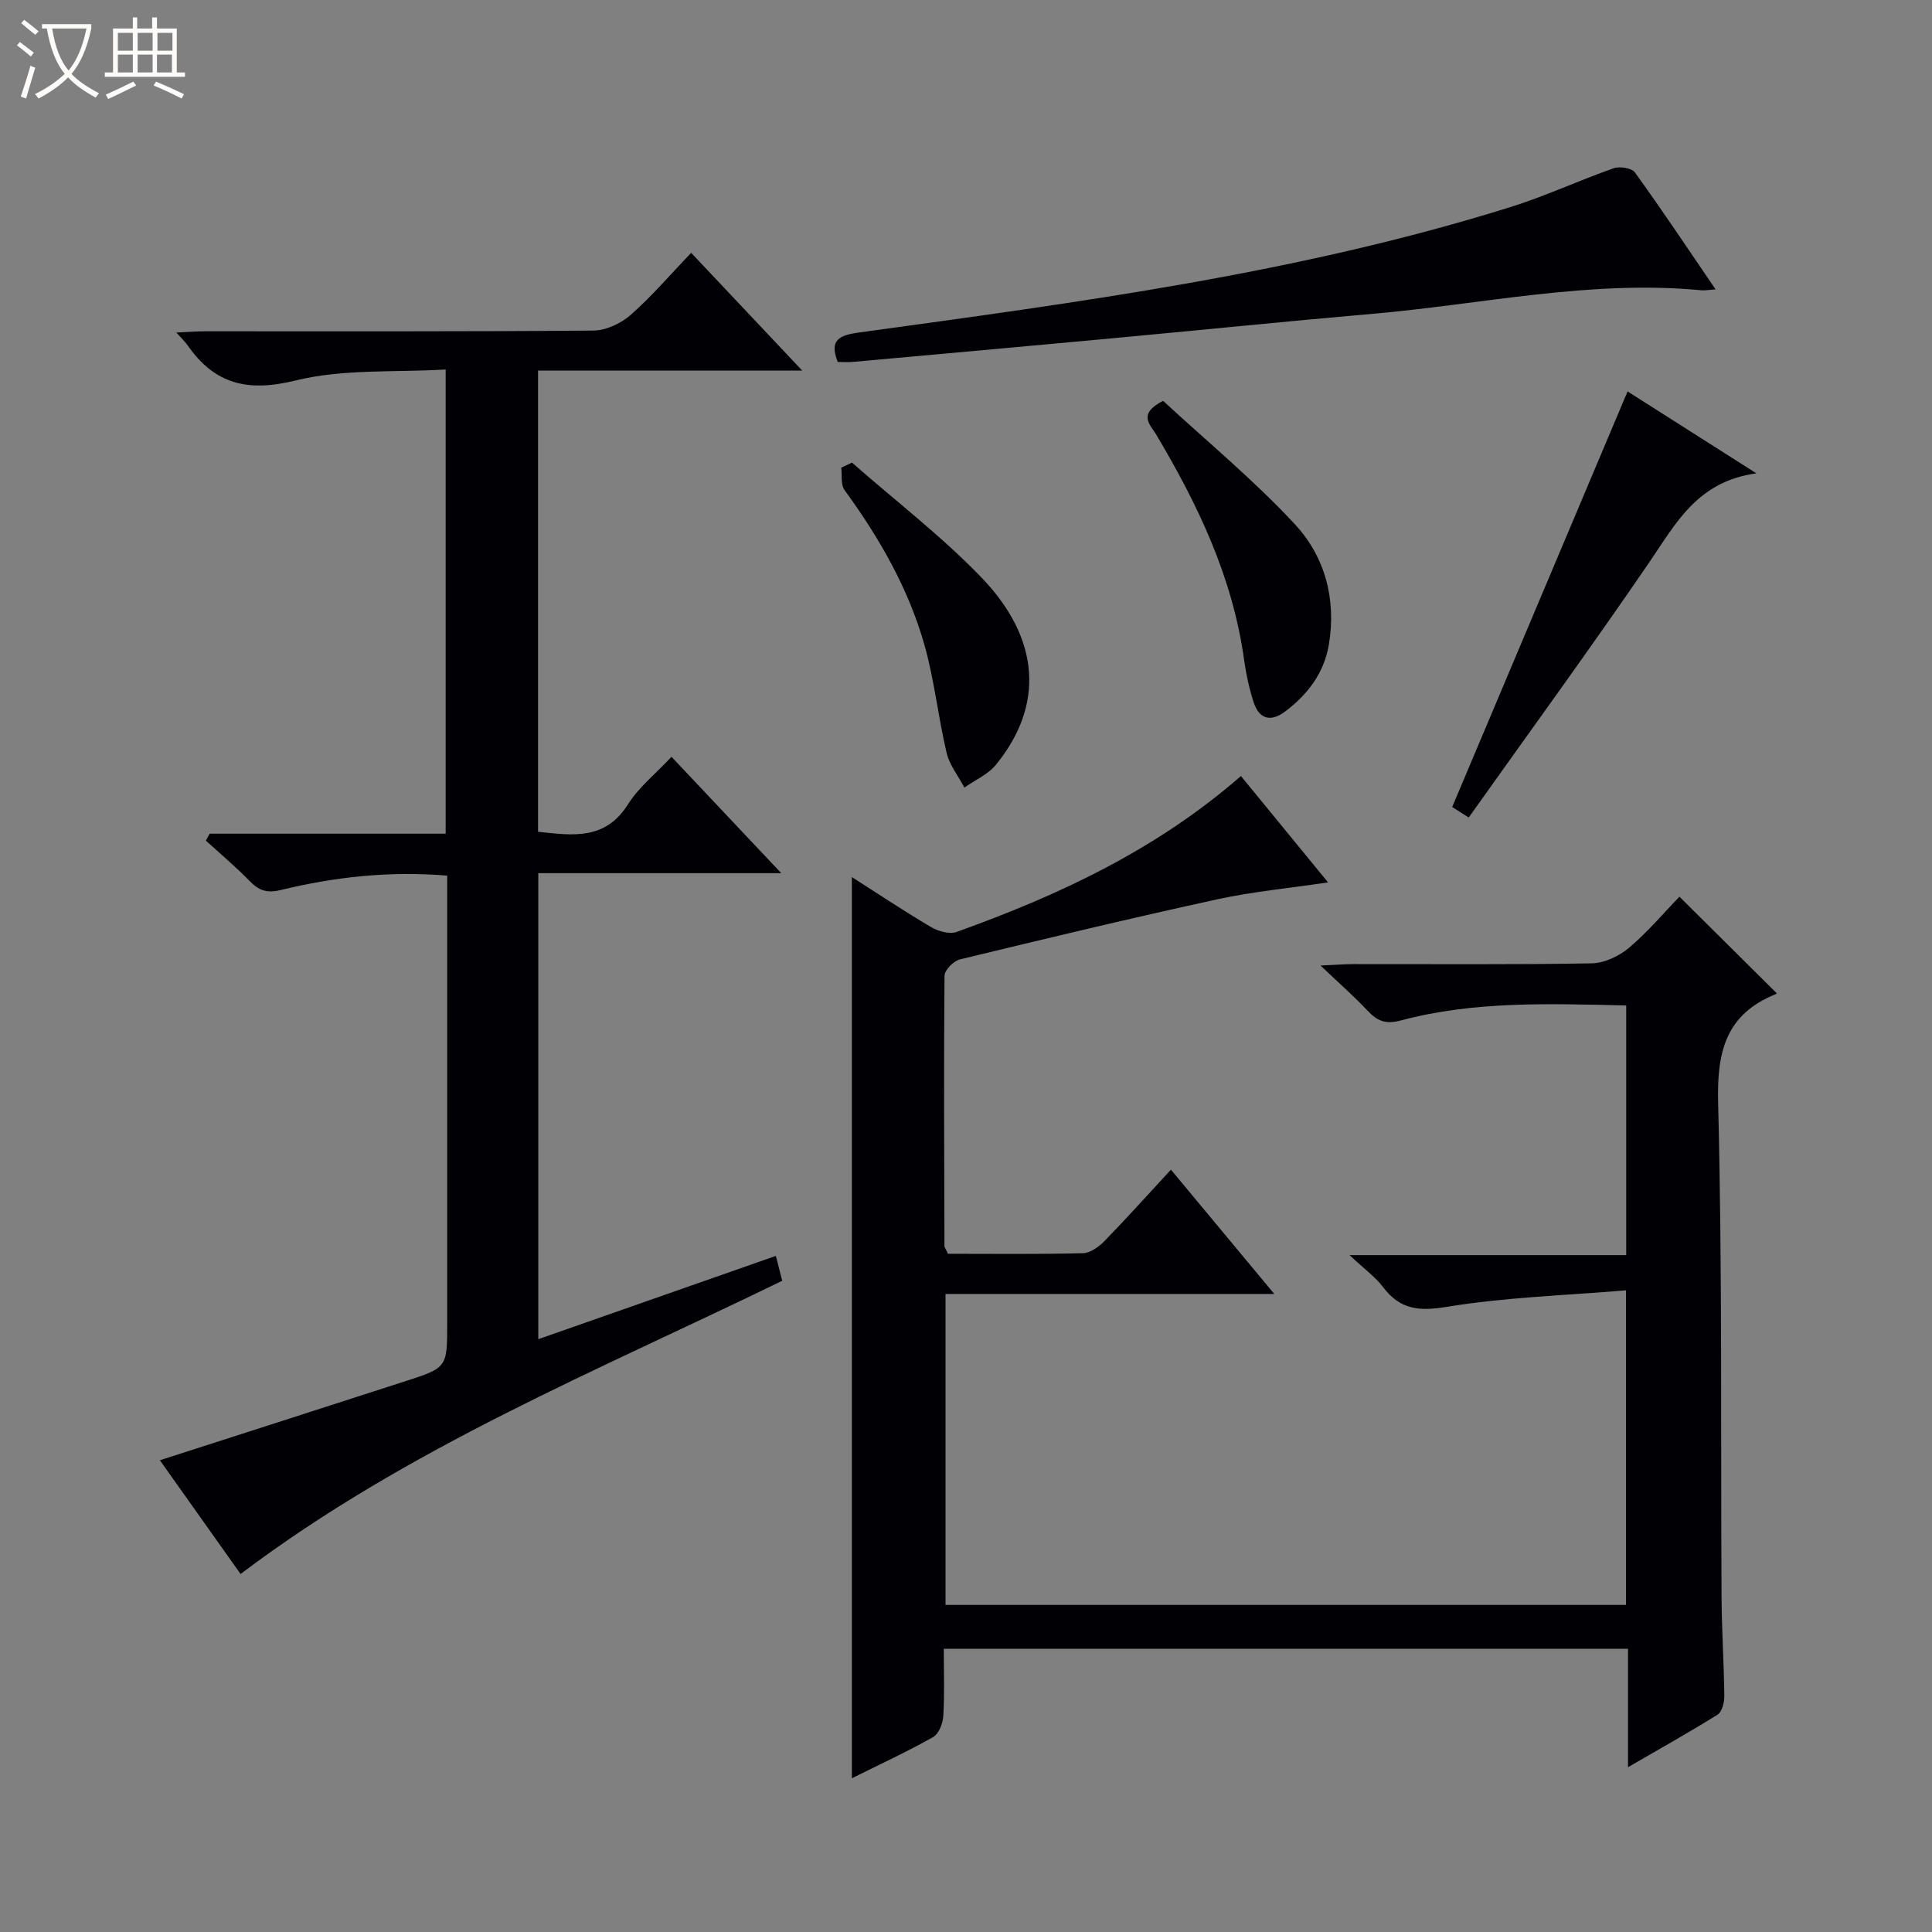
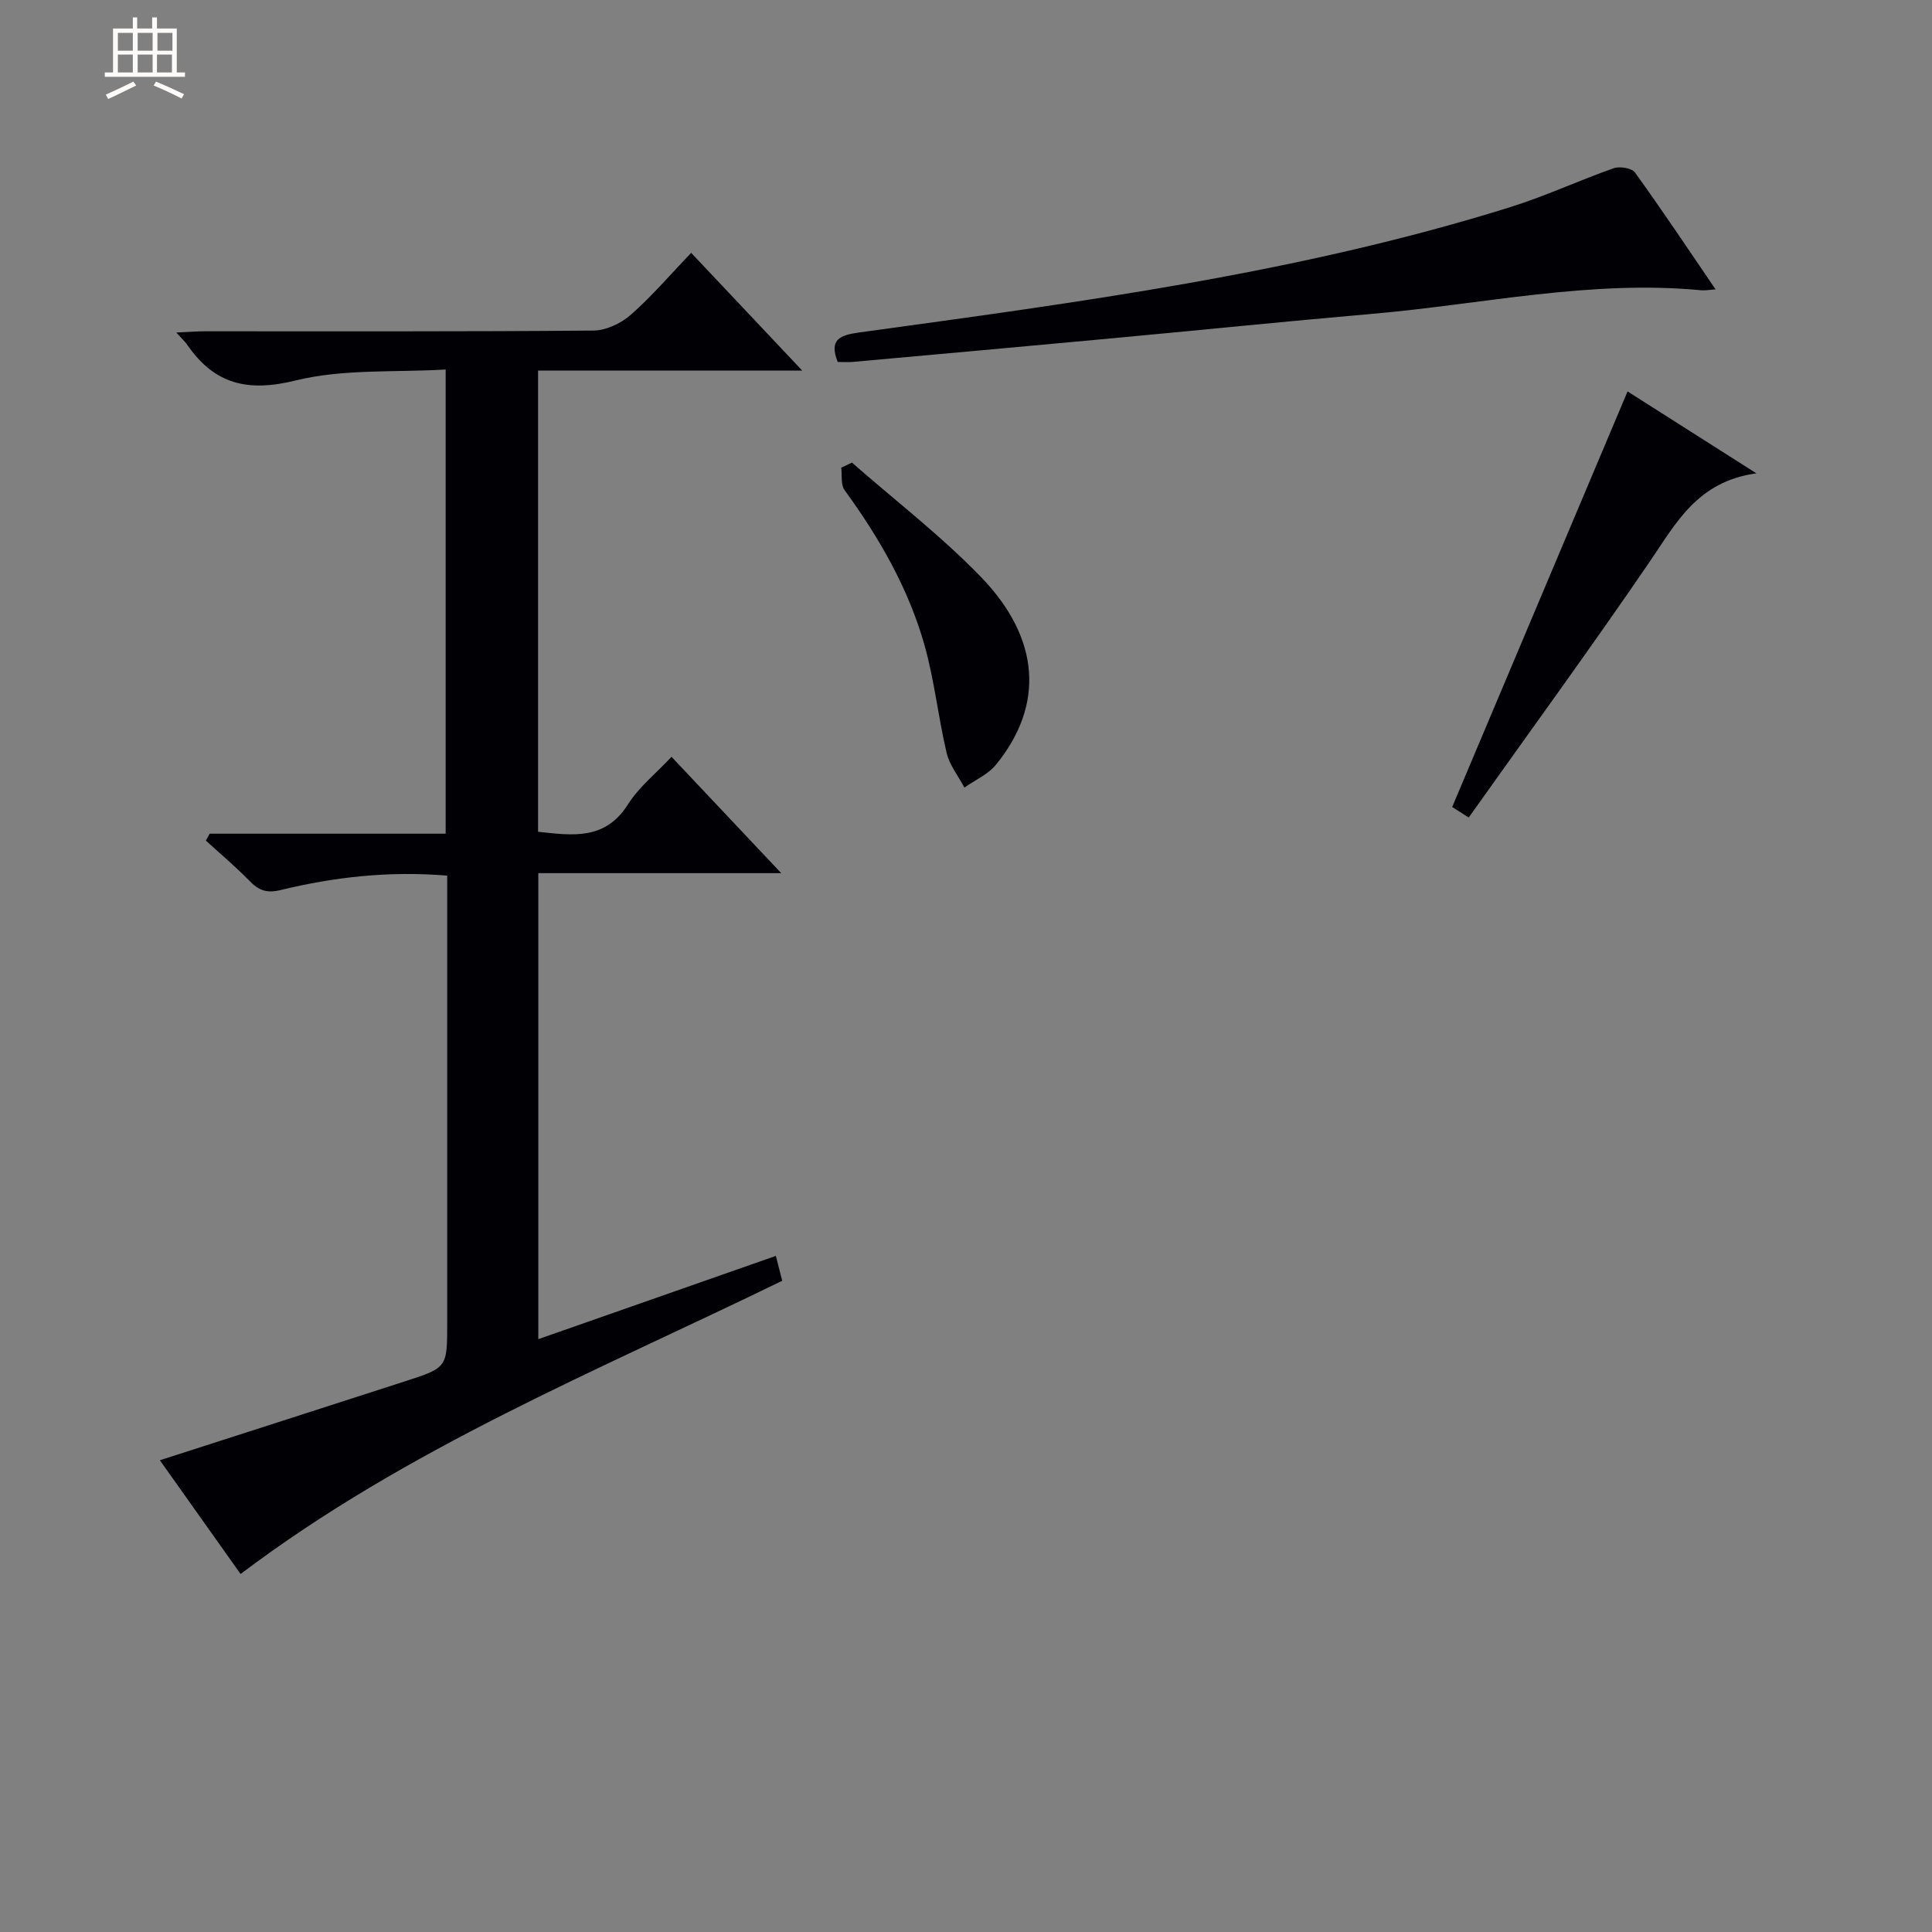
<svg xmlns="http://www.w3.org/2000/svg" enable-background="new 0 0 400 400" viewBox="0 0 400 400">
  <rect x="0" y="0" width="400" height="400" fill="#808080" stroke="none" />
-   <path d="m6.4 11.7c-1-.8-1.9-1.6-2.9-2.3l.6-.7c.9.7 1.9 1.4 2.9 2.2zm-2.1 8.3c.7-2.1 1.4-4.2 2-6.4.2.1.6.3 1 .4-.7 2.3-1.3 4.4-1.9 6.4zm3-12.8c-1.1-.9-2.1-1.7-2.9-2.4l.6-.7c1 .8 2 1.5 3 2.4zm1.4-1.3v-.9h10.2v.9c-.9 4.2-2.3 7.3-4.1 9.4 1.3 1.4 3.2 2.7 5.7 4-.2.2-.4.5-.7.9-2.5-1.4-4.4-2.7-5.7-4.2-1.4 1.5-3.5 3-6.1 4.4 0 0 0 0-.1-.1-.3-.4-.5-.7-.7-.8 2.7-1.3 4.7-2.8 6.2-4.2-1.8-2.2-3-5.3-3.7-9.4zm9.2 0h-7.1c.6 3.8 1.7 6.7 3.4 8.7 1.7-2.1 2.9-4.8 3.7-8.7z" fill="#fcfbfa" />
  <path d="m31.6 3.6h.9v2.3h4.1v9.1h1.7v.9h-16.6v-.9h1.7v-9.1h4.1v-2.3h.9v2.3h3.1v-2.3zm-4 13.3.6.8c-1.9.9-3.8 1.9-5.8 2.8-.2-.3-.3-.6-.5-.9 2-.9 3.9-1.8 5.7-2.7zm-3.2-10.1v3.7h3.1v-3.7zm0 4.5v3.7h3.1v-3.7zm4.1-4.5v3.7h3.1v-3.7zm0 4.5v3.7h3.1v-3.7zm9.1 9.1c-2.1-1.1-4.1-2-5.8-2.7l.5-.8c2.2.9 4.1 1.8 5.8 2.6zm-1.9-13.6h-3.1v3.7h3.1zm-3.2 4.5v3.7h3.1v-3.7z" fill="#fcfbfa" />
  <g fill="#010105">
-     <path d="m196.26 259.58c9.35 0 18.67.12 27.98-.12 1.52-.04 3.29-1.35 4.46-2.54 4.63-4.76 9.07-9.72 13.73-14.75 7.06 8.49 13.93 16.74 21.4 25.73-23.24 0-45.48 0-68.07 0v64.38h140.88c0-21.29 0-42.5 0-65.13-12.48 1.05-24.93 1.42-37.11 3.42-5.81.96-9.68.55-13.2-4.11-1.57-2.08-3.79-3.66-6.92-6.6h57.28c0-17.61 0-34.49 0-51.69-15.78-.35-31.41-.97-46.68 3.11-3.19.85-4.89.08-6.89-2.05-2.71-2.89-5.7-5.5-9.72-9.33 3.25-.14 4.96-.28 6.66-.29 16.5-.02 33 .13 49.49-.16 2.62-.05 5.67-1.49 7.72-3.22 3.92-3.31 7.27-7.31 10.44-10.58 6.84 6.79 13.38 13.28 20.09 19.94.15-.31.08.15-.14.24-10.33 4.14-12.21 11.85-11.94 22.45.87 34.14.52 68.3.71 102.46.04 6.82.5 13.63.57 20.45.01 1.3-.48 3.23-1.4 3.81-5.86 3.66-11.9 7.03-18.54 10.88 0-8.66 0-16.42 0-24.52-47.25 0-94.14 0-141.66 0 0 4.67.18 9.3-.1 13.91-.09 1.54-.93 3.71-2.12 4.38-5.34 3.01-10.92 5.59-16.81 8.52 0-62.22 0-123.99 0-186.58 5.59 3.57 10.91 7.12 16.41 10.36 1.49.87 3.82 1.53 5.3.99 21.08-7.57 41.23-16.92 58.84-32.27 5.86 7.16 11.69 14.27 18.04 22.02-8.1 1.21-15.61 1.91-22.92 3.5-17.83 3.89-35.58 8.15-53.32 12.45-1.3.32-3.16 2.21-3.17 3.39-.16 18.66-.06 37.32-.01 55.98.02.27.27.57.72 1.57z" />
    <path d="m33.1 302.33c17.34-5.58 34.07-10.95 50.8-16.36 8.7-2.81 8.69-2.84 8.69-12.09 0-28.82 0-57.64 0-86.47 0-1.97 0-3.93 0-6.12-12.03-1-23.37.28-34.52 2.99-2.94.71-4.54.03-6.44-1.93-2.85-2.92-5.99-5.56-9.01-8.31.26-.48.53-.96.79-1.43h48.86c0-32.06 0-63.46 0-96.11-10.49.63-21.2-.16-31.1 2.28-9.93 2.45-16.76.76-22.38-7.36-.45-.65-1.06-1.2-2.28-2.57 2.46-.11 4.16-.26 5.87-.26 26.82-.01 53.65.08 80.47-.15 2.62-.02 5.71-1.48 7.72-3.24 4.36-3.83 8.15-8.29 12.53-12.85 7.7 8.17 14.96 15.85 23 24.38-18.79 0-36.59 0-54.7 0v95.48c7.14.76 13.89 1.81 18.61-5.67 2.25-3.57 5.74-6.35 9.02-9.85 7.54 7.99 14.79 15.68 22.72 24.09-17.24 0-33.59 0-50.3 0v96.48c16.44-5.76 32.74-11.48 49.18-17.24.47 1.83.87 3.4 1.32 5.15-38.11 18.58-77.53 34.56-112.14 60.71-5.31-7.46-10.84-15.26-16.71-23.55z" />
    <path d="m355.19 59.91c-1.42.1-2.19.26-2.94.19-22.92-2.2-45.33 2.89-67.95 4.86-18.37 1.6-36.73 3.48-55.09 5.18-17.55 1.63-35.1 3.21-52.66 4.79-.98.09-1.98.01-3.11.01-1.81-4.58.32-5.54 4.47-6.11 45.38-6.24 90.82-12.21 134.75-25.94 7.27-2.27 14.24-5.53 21.44-8.06 1.26-.44 3.74-.04 4.4.88 5.62 7.78 10.94 15.77 16.69 24.2z" />
    <path d="m336.97 81.04c8.08 5.14 16.7 10.62 26.67 16.96-12.25 1.68-16.67 10.37-22.14 18.37-12.1 17.71-24.74 35.04-37.42 52.89-1.67-1.06-2.85-1.81-3.42-2.18 12.09-28.63 24.06-57 36.31-86.04z" />
-     <path d="m240.81 82.99c9.01 8.34 18.77 16.38 27.29 25.56 6.23 6.71 8.61 15.55 7.02 24.95-1 5.89-4.41 10.31-9.05 13.81-2.93 2.22-5.39 1.62-6.53-1.95-.9-2.81-1.55-5.74-1.95-8.66-2.35-17.12-9.59-32.28-18.32-46.9-1.13-1.87-3.81-4.09 1.54-6.81z" />
-     <path d="m176.39 95.78c8.95 7.86 18.47 15.16 26.72 23.69 12.35 12.79 13.09 26.6 3.09 38.86-1.64 2.01-4.33 3.17-6.53 4.73-1.26-2.39-3.08-4.64-3.68-7.18-1.75-7.38-2.52-15.02-4.58-22.3-3.32-11.76-9.37-22.25-16.56-32.12-.81-1.11-.48-3.07-.68-4.63.75-.35 1.48-.7 2.22-1.05z" />
+     <path d="m176.39 95.78c8.95 7.86 18.47 15.16 26.72 23.69 12.35 12.79 13.09 26.6 3.09 38.86-1.64 2.01-4.33 3.17-6.53 4.73-1.26-2.39-3.08-4.64-3.68-7.18-1.75-7.38-2.52-15.02-4.58-22.3-3.32-11.76-9.37-22.25-16.56-32.12-.81-1.11-.48-3.07-.68-4.63.75-.35 1.48-.7 2.22-1.05" />
  </g>
</svg>